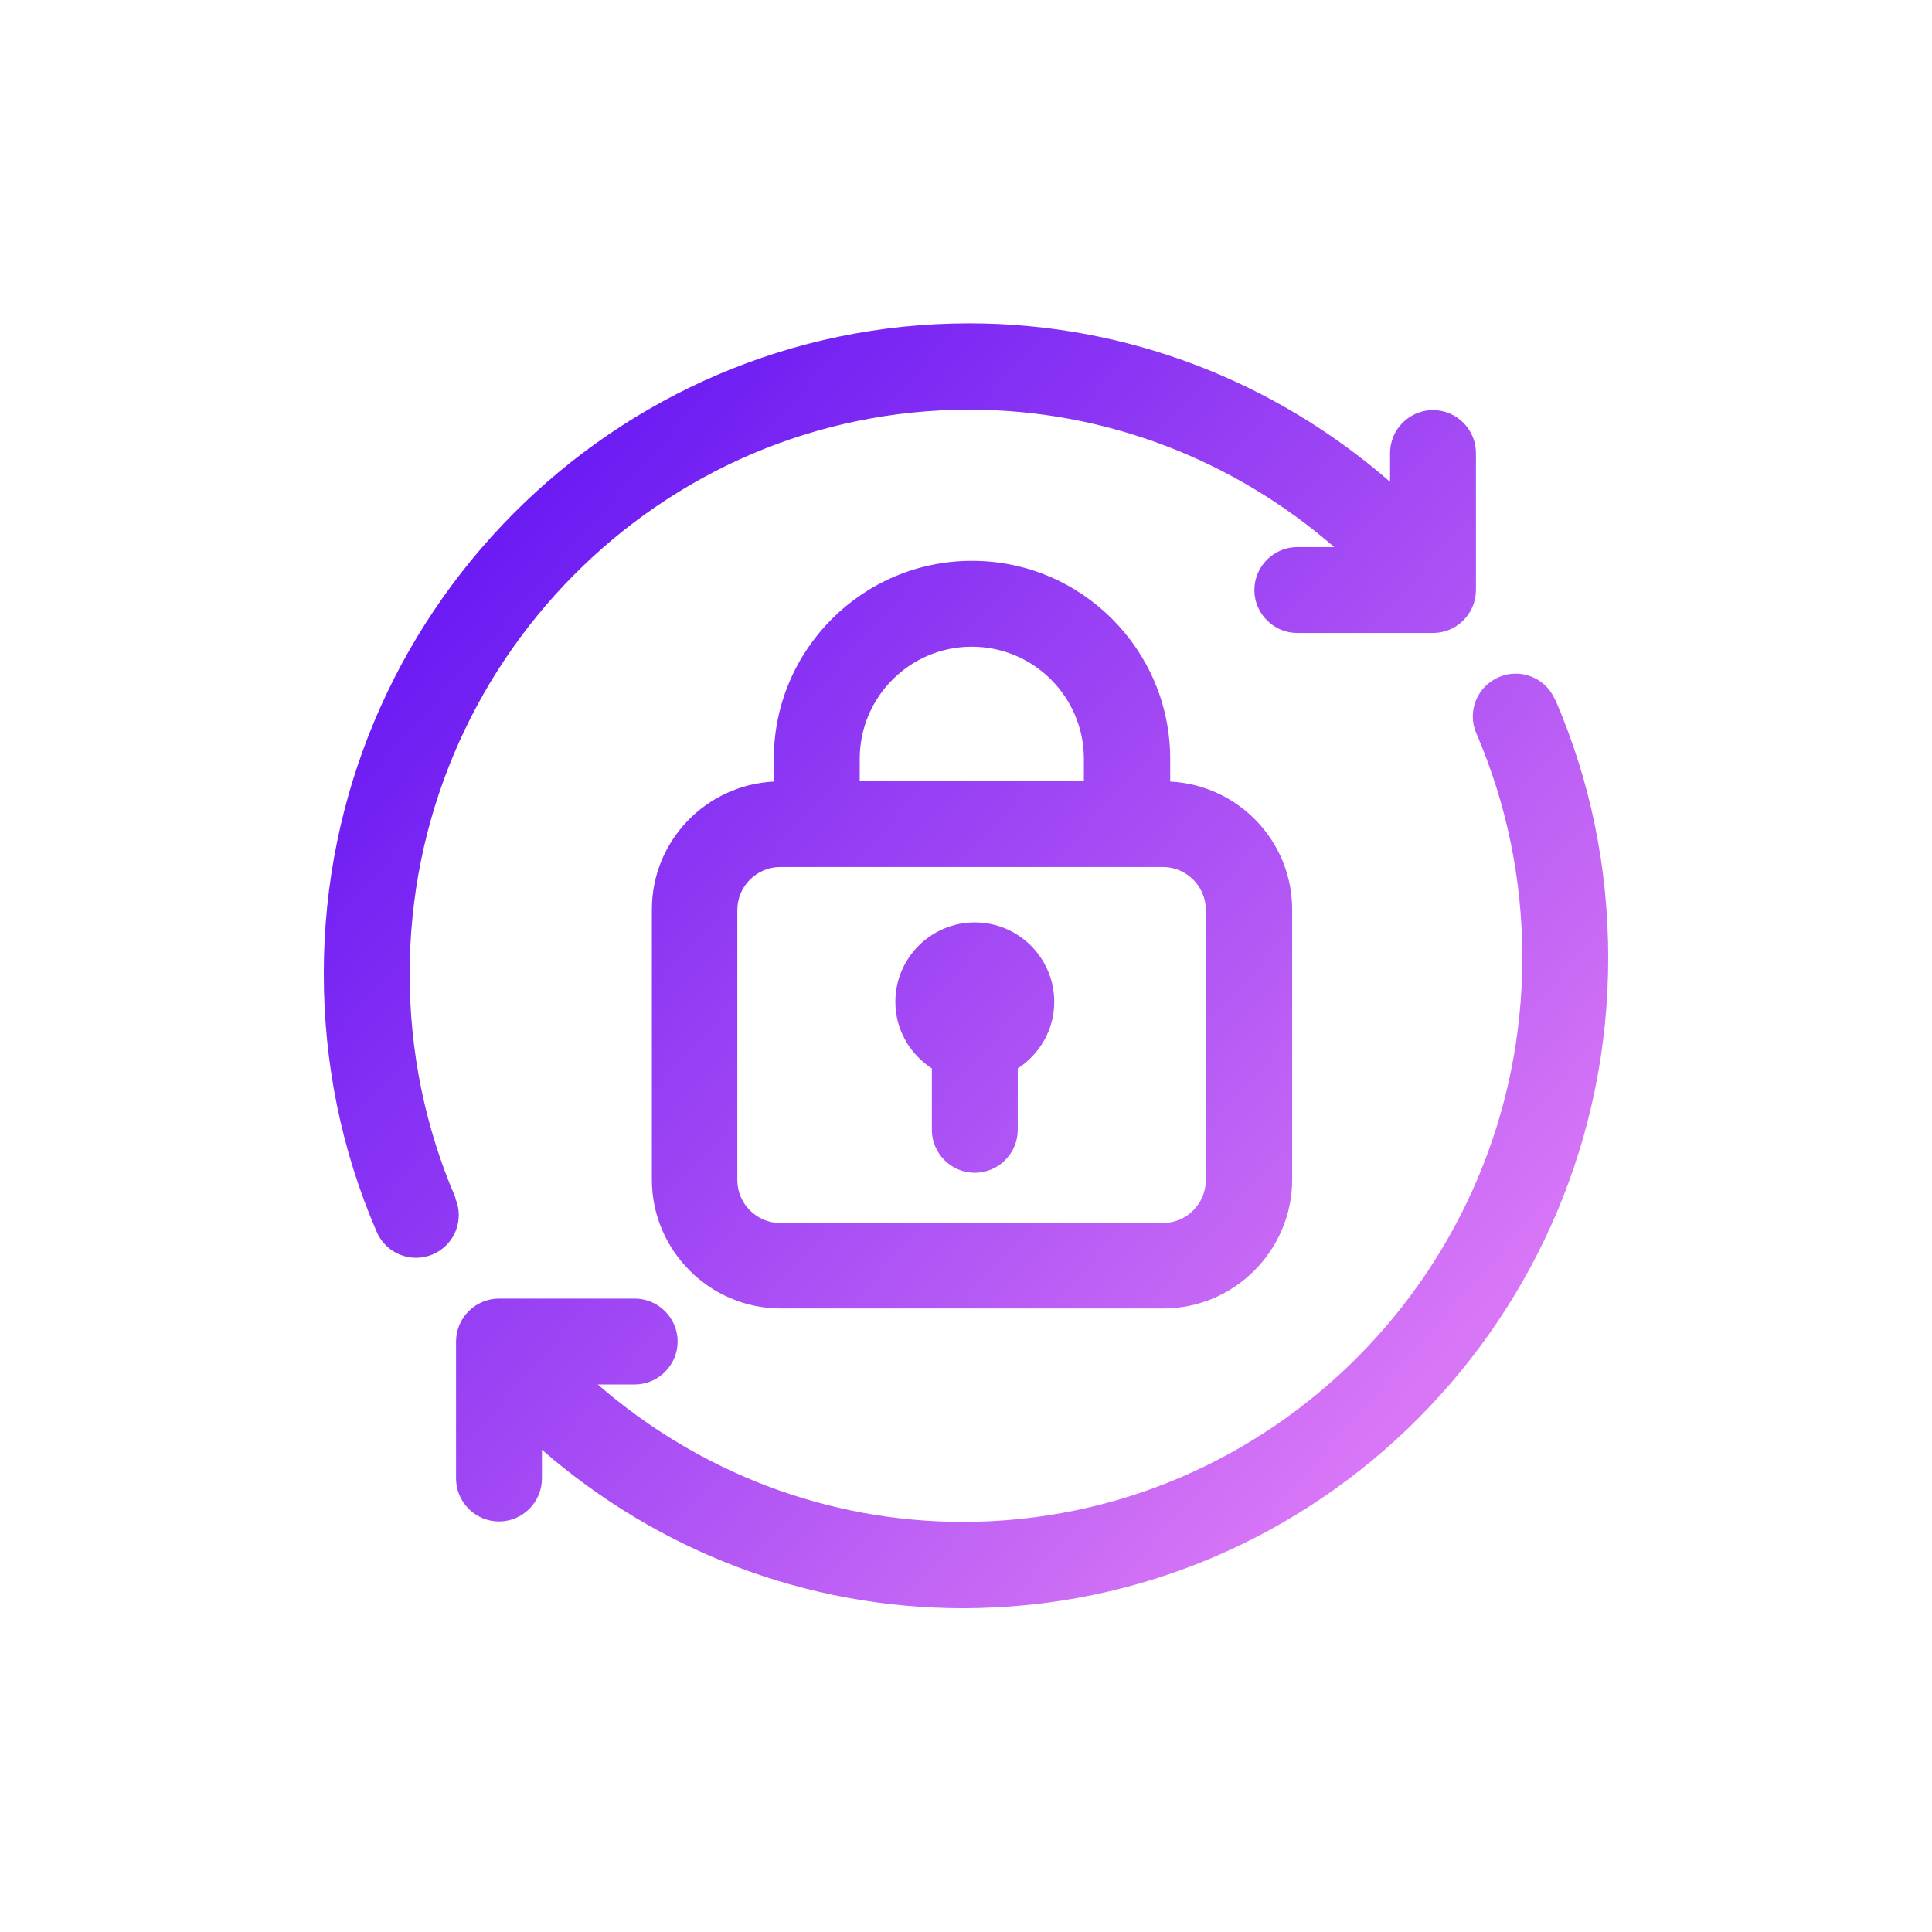
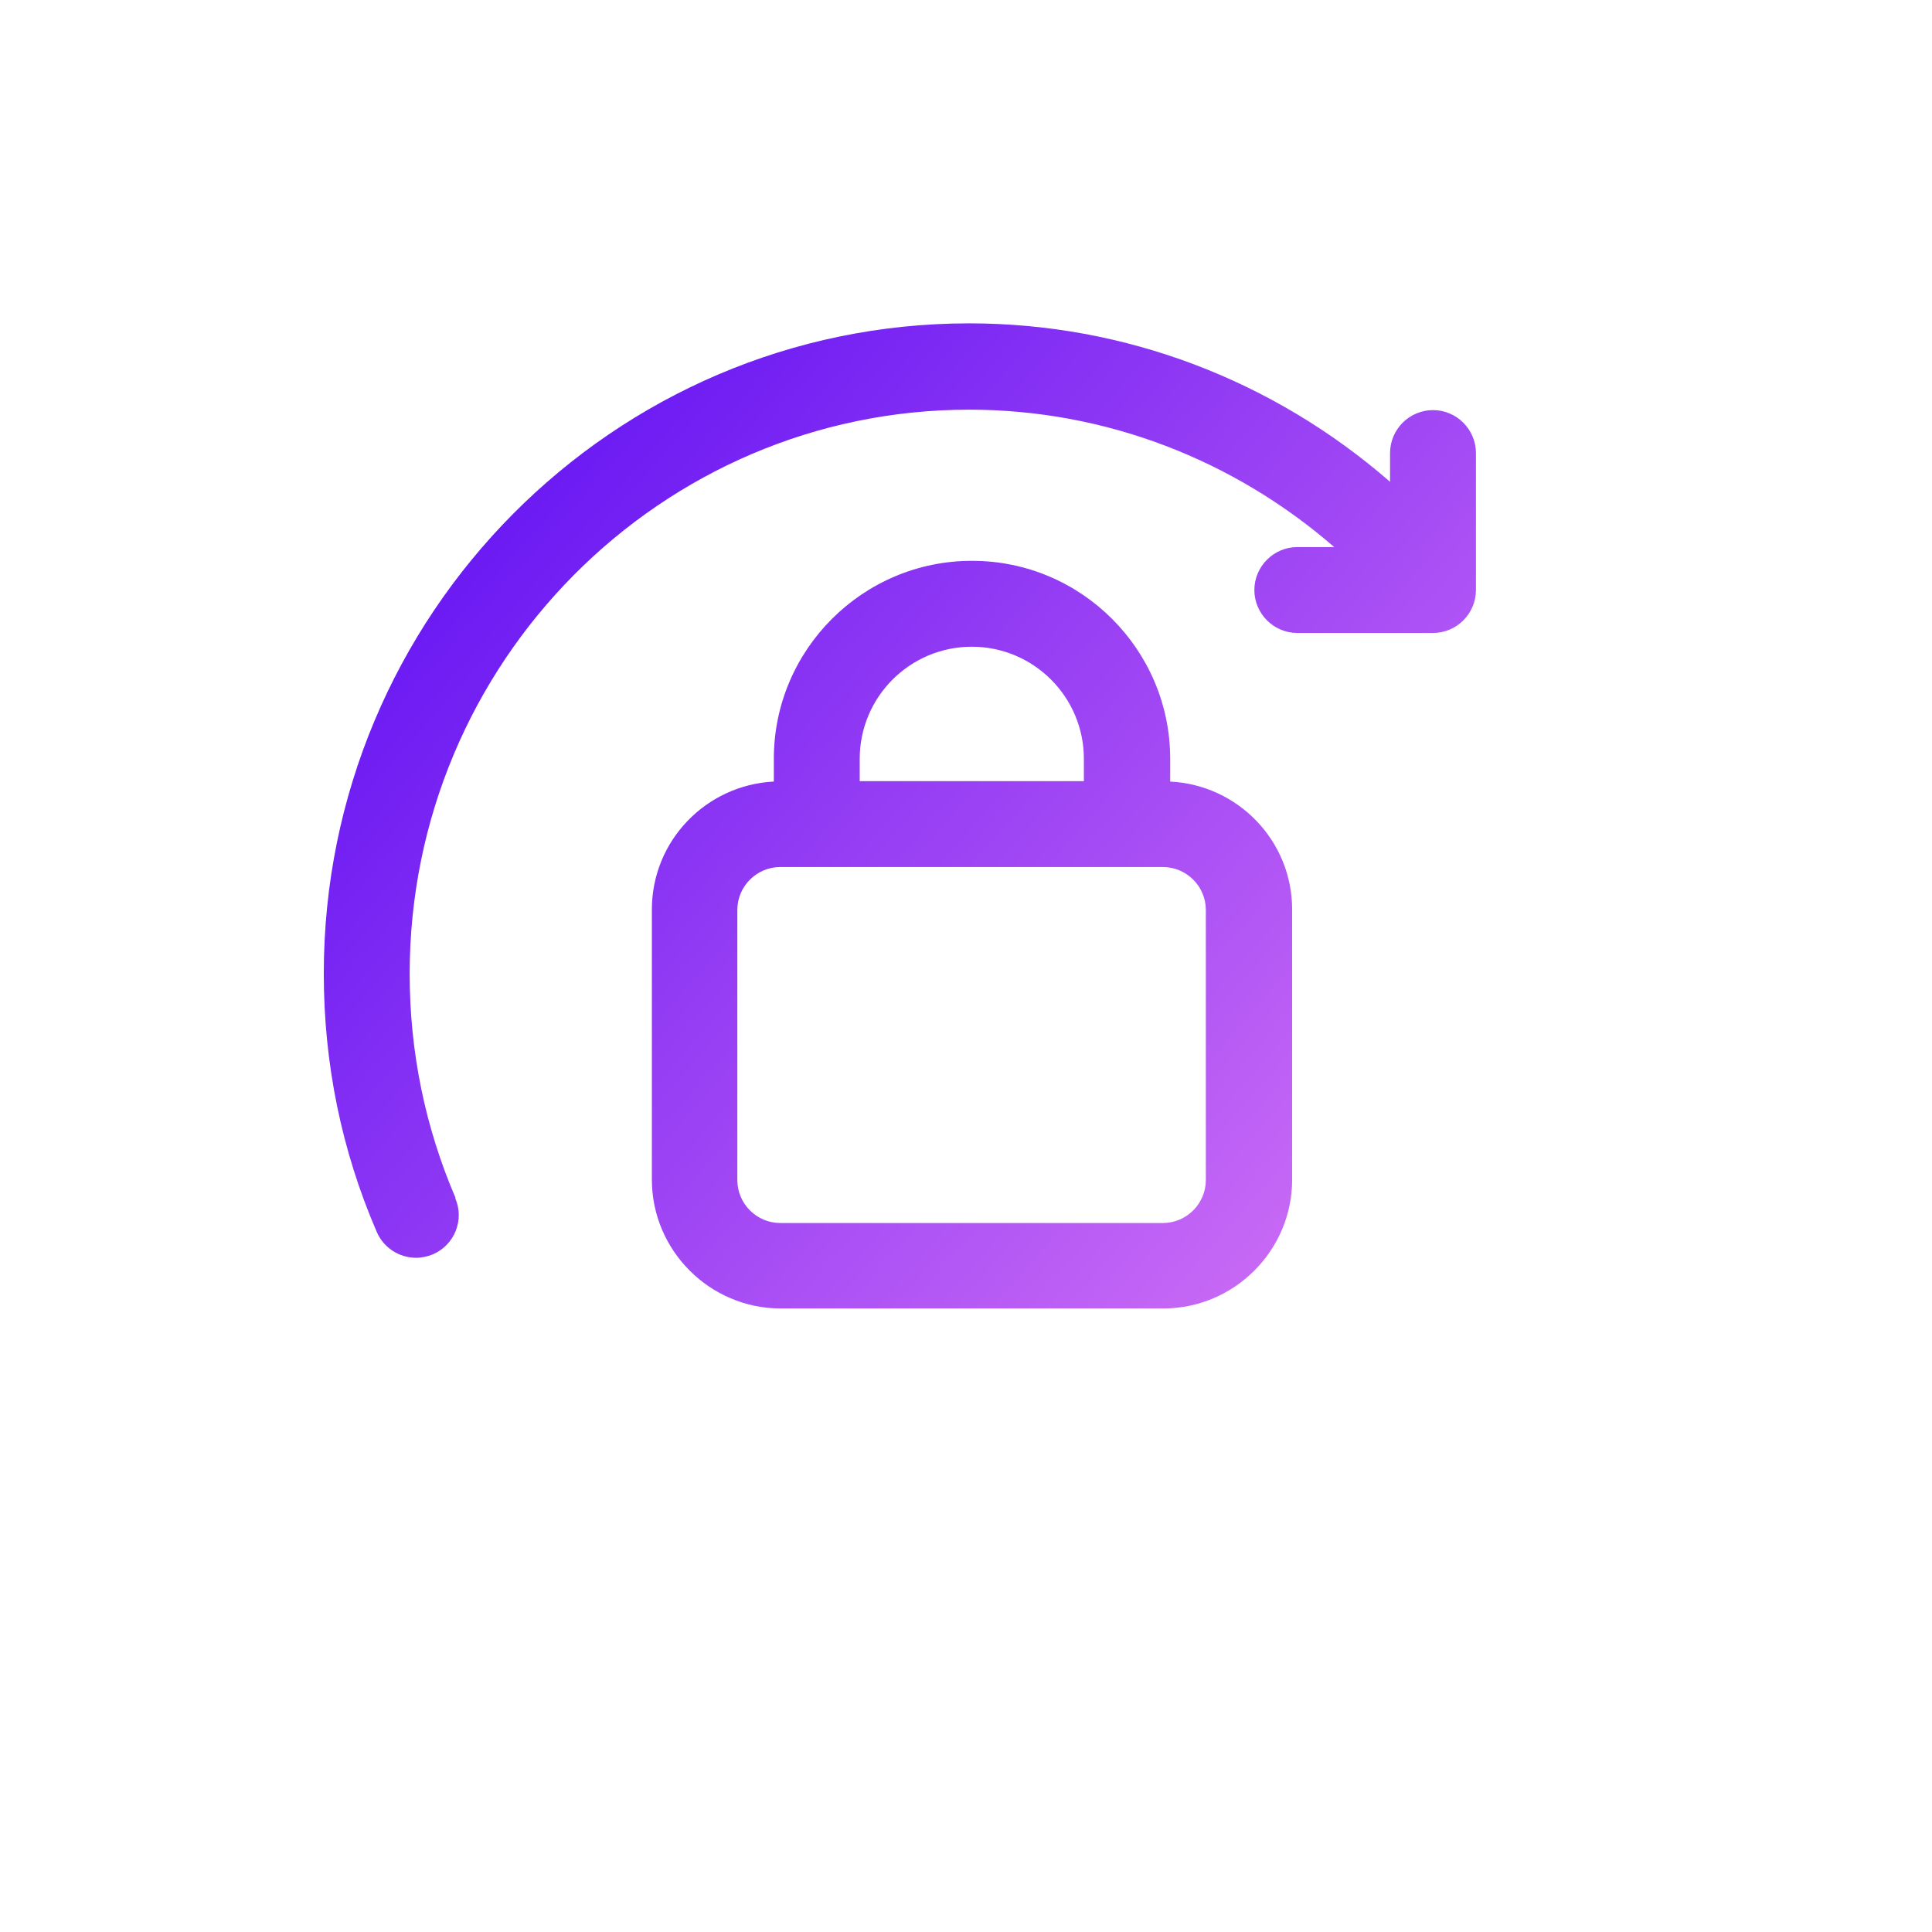
<svg xmlns="http://www.w3.org/2000/svg" xmlns:xlink="http://www.w3.org/1999/xlink" id="Layer_1" viewBox="0 0 44.99 44.99">
  <defs>
    <style>.cls-1{fill:url(#linear-gradient);}.cls-2{fill:url(#linear-gradient-3);}.cls-3{fill:url(#linear-gradient-4);}.cls-4{fill:url(#linear-gradient-2);}</style>
    <linearGradient id="linear-gradient" x1="10.15" y1="9.41" x2="36.88" y2="32.93" gradientTransform="matrix(1, 0, 0, 1, 0, 0)" gradientUnits="userSpaceOnUse">
      <stop offset="0" stop-color="#6011f3" />
      <stop offset="1" stop-color="#e380f6" />
    </linearGradient>
    <linearGradient id="linear-gradient-2" x1="7.95" y1="11.91" x2="34.68" y2="35.44" xlink:href="#linear-gradient" />
    <linearGradient id="linear-gradient-3" x1="8.42" y1="10.95" x2="35.15" y2="34.48" xlink:href="#linear-gradient" />
    <linearGradient id="linear-gradient-4" x1="8.06" y1="11.36" x2="34.79" y2="34.89" xlink:href="#linear-gradient" />
  </defs>
  <g>
    <path class="cls-1" d="M10.61,27.9c-.71-1.65-1.07-3.41-1.07-5.22,0-7.25,5.85-13.14,13.03-13.14,3.16,0,6.15,1.16,8.5,3.2h-.86c-.55,0-1,.45-1,1s.45,1,1,1h3.16c.55,0,1-.45,1-1v-3.19c0-.55-.45-1-1-1s-1,.45-1,1v.67c-2.71-2.36-6.16-3.69-9.8-3.69-8.29,0-15.03,6.79-15.03,15.14,0,2.09,.41,4.11,1.23,6.01,.16,.38,.53,.61,.92,.61,.13,0,.27-.03,.39-.08,.51-.22,.74-.81,.52-1.31Z" />
-     <path class="cls-4" d="M36.21,16.29c-.22-.51-.81-.74-1.31-.52-.51,.22-.74,.81-.52,1.31,.71,1.65,1.07,3.41,1.07,5.22,0,7.25-5.85,13.14-13.03,13.14-3.16,0-6.15-1.16-8.5-3.2h.86c.55,0,1-.45,1-1s-.45-1-1-1h-3.16c-.55,0-1,.45-1,1v3.19c0,.55,.45,1,1,1s1-.45,1-1v-.67c2.71,2.36,6.16,3.69,9.8,3.69,8.29,0,15.03-6.79,15.03-15.14,0-2.09-.41-4.11-1.23-6.01Z" />
  </g>
  <g>
    <path class="cls-2" d="M22.63,13.06c-2.54,0-4.61,2.07-4.61,4.61v.53c-1.58,.08-2.84,1.38-2.84,2.98v6.29c0,1.65,1.35,3,3,3h8.91c1.65,0,3-1.35,3-3v-6.29c0-1.6-1.26-2.9-2.84-2.98v-.53c0-2.54-2.07-4.61-4.61-4.61Zm-2.61,4.61c0-1.44,1.17-2.61,2.61-2.61s2.61,1.17,2.61,2.61v.52h-5.22v-.52Zm8.06,3.52v6.29c0,.55-.45,1-1,1h-8.91c-.55,0-1-.45-1-1v-6.29c0-.55,.45-1,1-1h8.91c.55,0,1,.45,1,1Z" />
-     <path class="cls-3" d="M22.7,21.48c-1.02,0-1.85,.83-1.85,1.85,0,.65,.34,1.22,.85,1.55v1.43c0,.55,.45,1,1,1s1-.45,1-1v-1.43c.51-.33,.85-.9,.85-1.55,0-1.02-.83-1.85-1.85-1.85Z" />
  </g>
</svg>